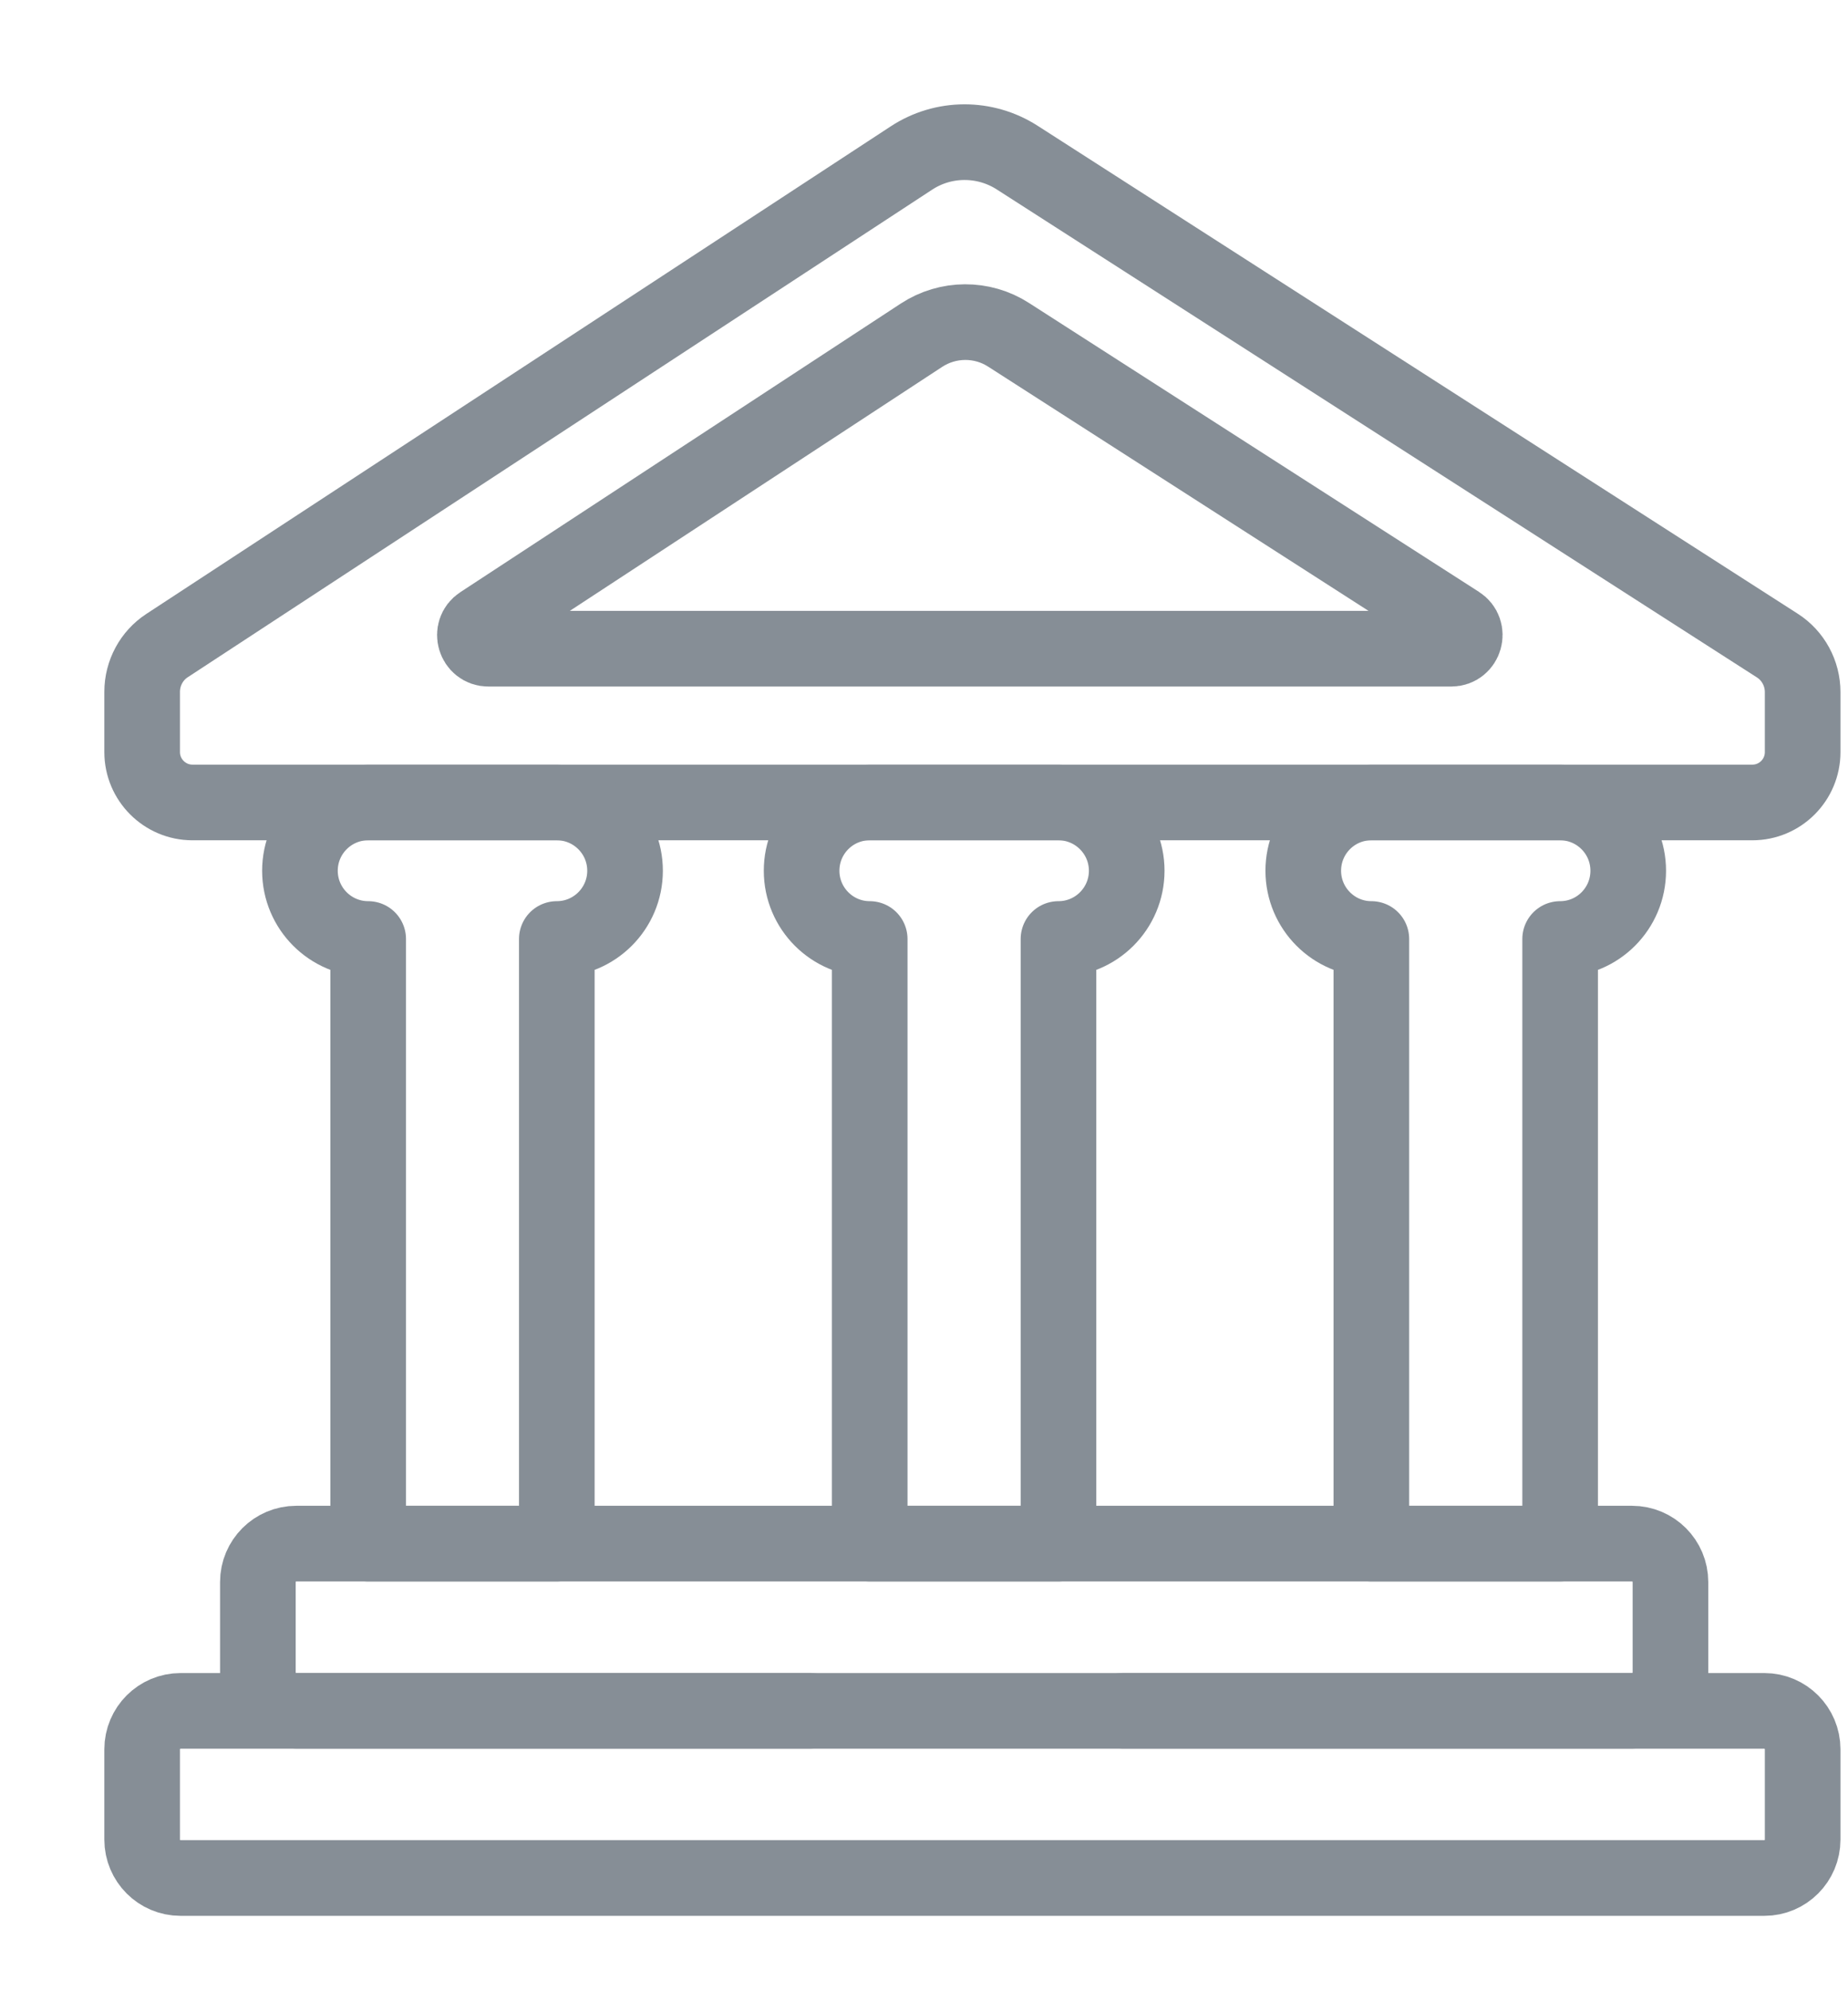
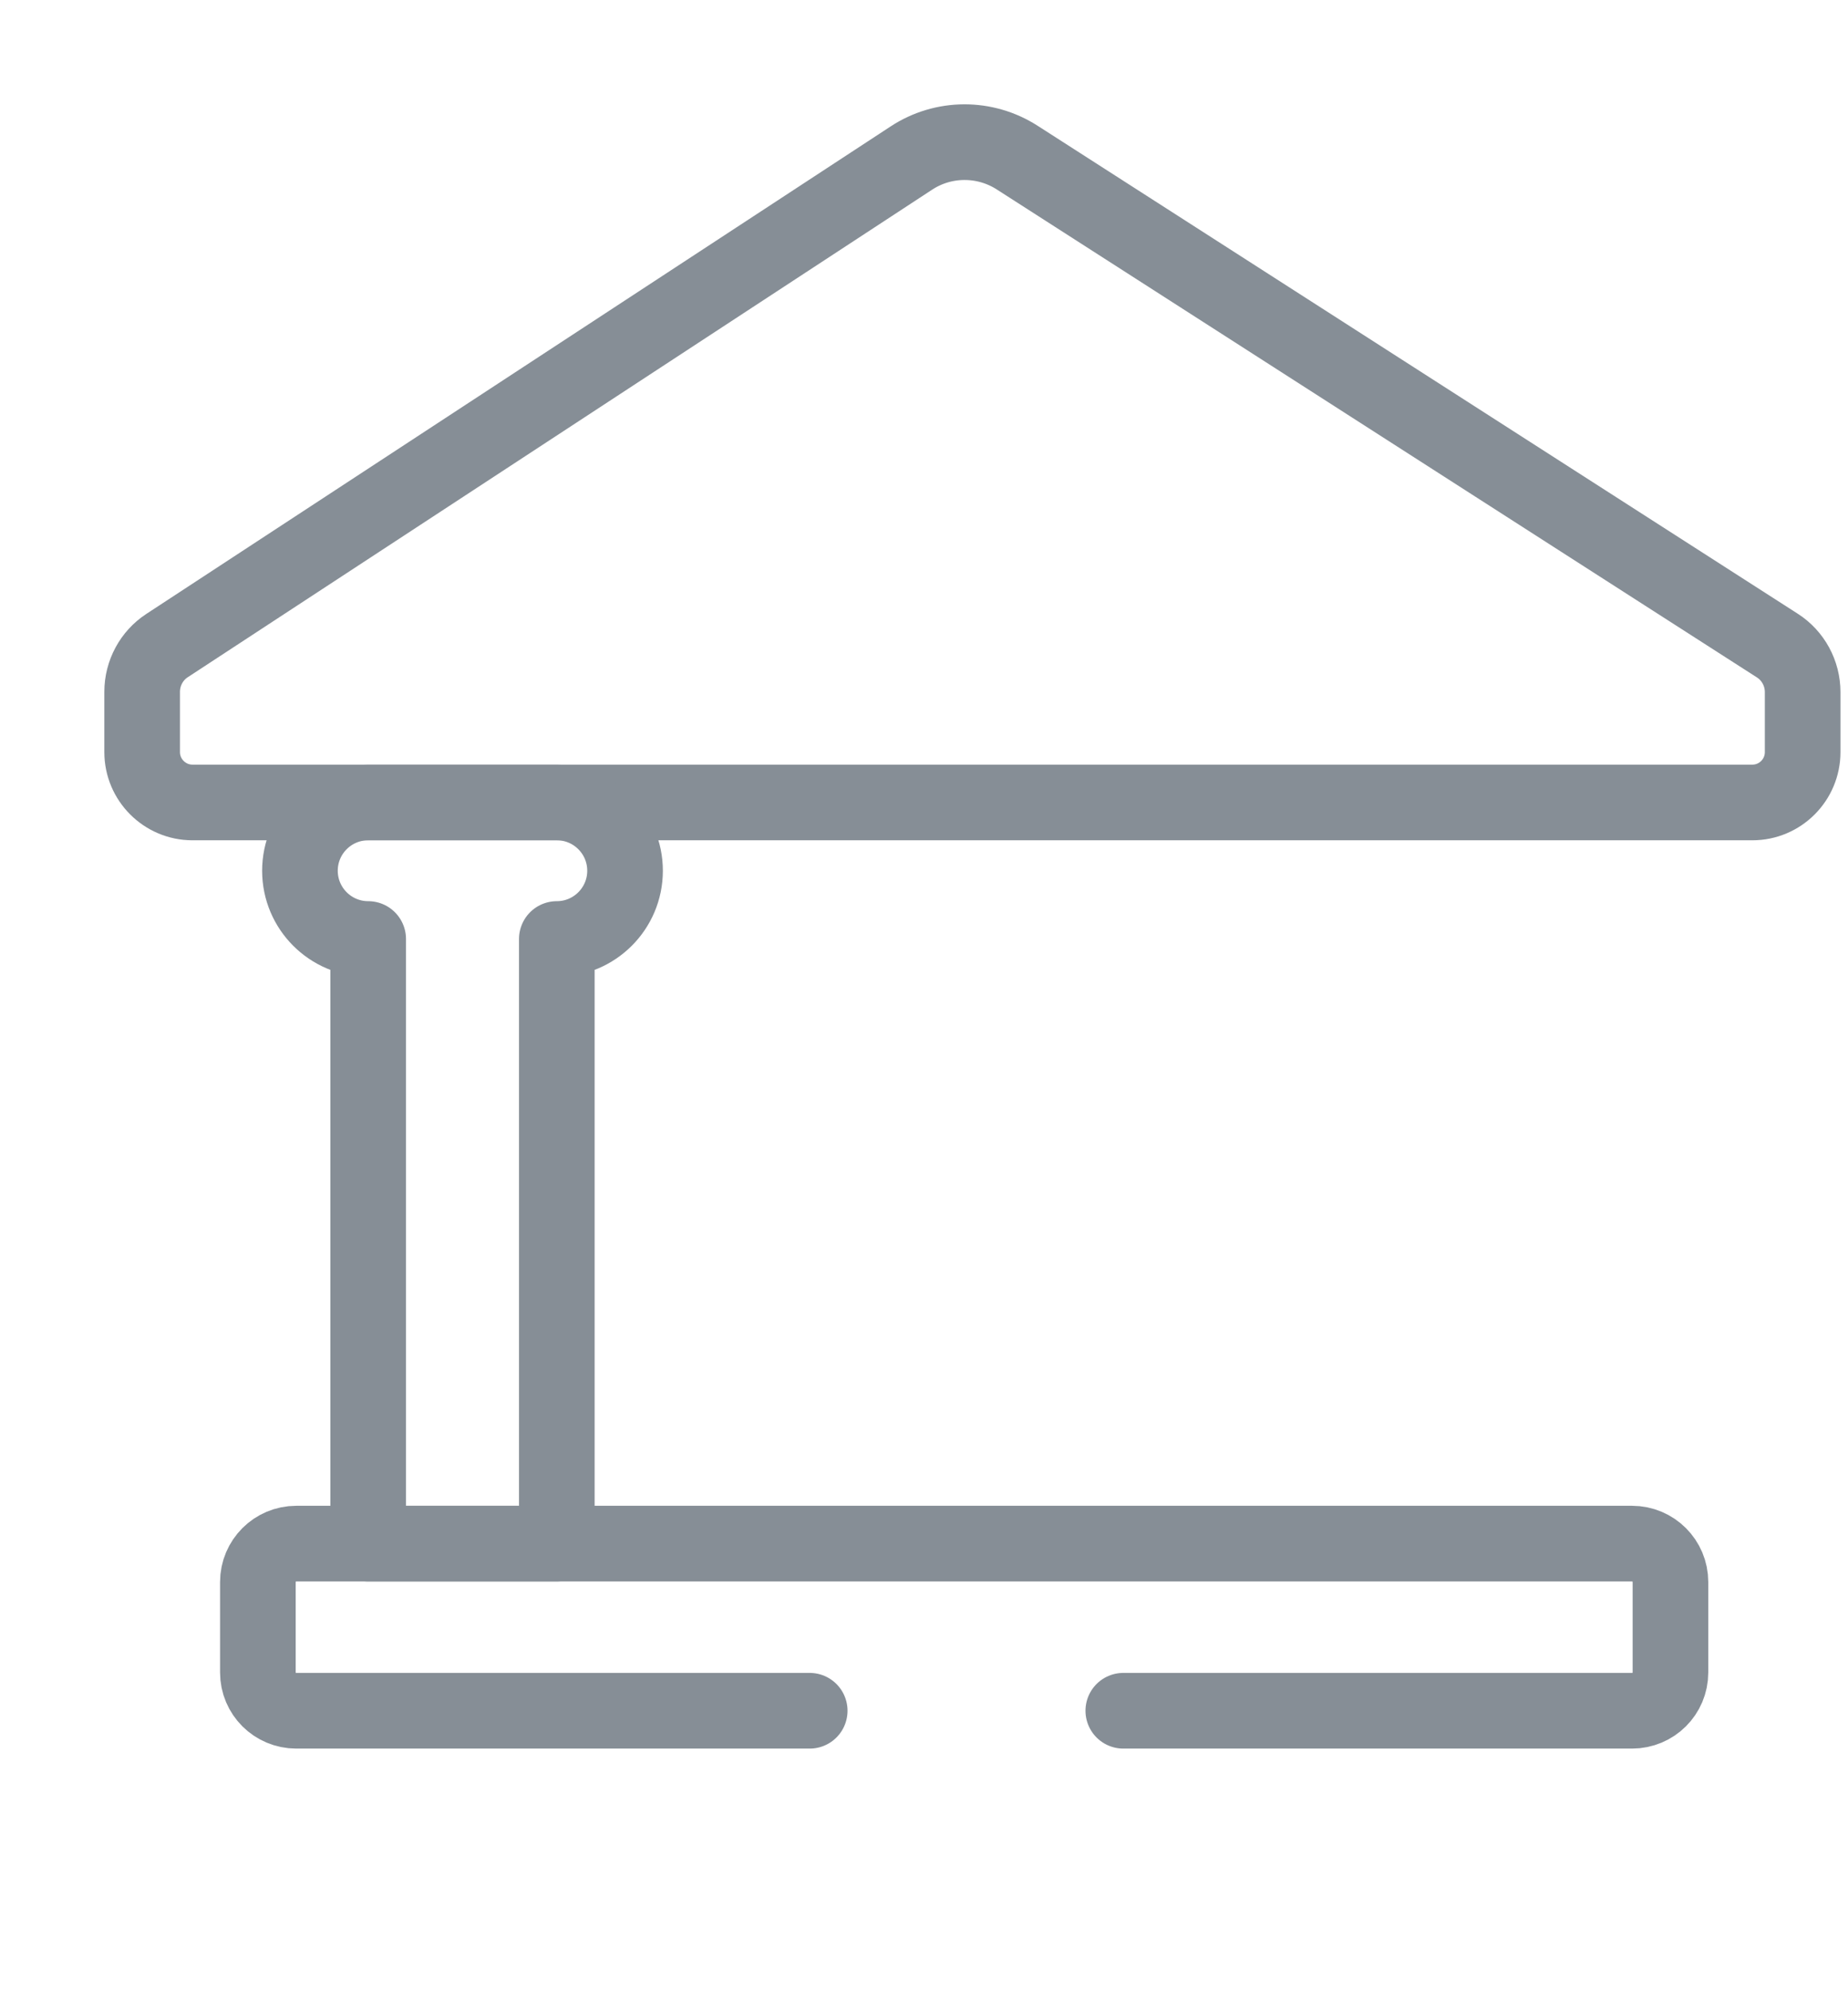
<svg xmlns="http://www.w3.org/2000/svg" fill="none" height="100%" overflow="visible" preserveAspectRatio="none" style="display: block;" viewBox="0 0 13 14" width="100%">
  <g id="g2325">
    <g id="g2327">
      <g id="g2329">
        <g id="g2335">
          <path d="M6.41 1.112L1.175 4.539C1.066 4.61 1 4.733 1 4.864V5.288C1 5.483 1.159 5.642 1.354 5.642H12.327C12.523 5.642 12.681 5.483 12.681 5.288V4.866C12.681 4.734 12.614 4.61 12.503 4.539L7.157 1.109C6.929 0.962 6.636 0.963 6.41 1.112Z" id="path2337" stroke="#868E96" stroke-linecap="round" stroke-linejoin="round" stroke-width="0.532" />
        </g>
        <g id="g2339">
-           <path d="M3.384 4.386L6.482 2.357C6.668 2.235 6.909 2.234 7.095 2.354L10.26 4.385C10.34 4.436 10.304 4.561 10.209 4.561H3.436C3.341 4.561 3.305 4.437 3.384 4.386Z" id="path2341" stroke="#868E96" stroke-linecap="round" stroke-linejoin="round" stroke-width="0.532" />
-         </g>
+           </g>
        <g id="g2343">
          <path d="M3.917 5.642H2.59C2.325 5.642 2.11 5.857 2.11 6.122C2.11 6.387 2.325 6.602 2.59 6.602V10.853H3.917V6.602C4.182 6.602 4.397 6.387 4.397 6.122C4.397 5.857 4.182 5.642 3.917 5.642Z" id="path2345" stroke="#868E96" stroke-linecap="round" stroke-linejoin="round" stroke-width="0.532" />
        </g>
        <g id="g2347">
-           <path d="M7.446 5.642H6.118C5.853 5.642 5.639 5.857 5.639 6.122C5.639 6.387 5.854 6.602 6.118 6.602V10.853H7.446V6.602C7.711 6.602 7.926 6.387 7.926 6.122C7.926 5.857 7.71 5.642 7.446 5.642Z" id="path2349" stroke="#868E96" stroke-linecap="round" stroke-linejoin="round" stroke-width="0.532" />
-         </g>
+           </g>
        <g id="g2351">
-           <path d="M10.975 5.642H9.647C9.382 5.642 9.168 5.857 9.168 6.122C9.168 6.387 9.383 6.602 9.647 6.602V10.853H10.975V6.602C11.24 6.602 11.454 6.387 11.454 6.122C11.454 5.857 11.239 5.642 10.975 5.642Z" id="path2353" stroke="#868E96" stroke-linecap="round" stroke-linejoin="round" stroke-width="0.532" />
-         </g>
+           </g>
        <g id="g2355">
          <path d="M7.902 12.028H11.481C11.63 12.028 11.751 11.908 11.751 11.759V11.123C11.751 10.974 11.63 10.853 11.481 10.853H2.084C1.935 10.853 1.814 10.974 1.814 11.123V11.759C1.814 11.908 1.935 12.028 2.084 12.028H5.696" id="path2357" stroke="#868E96" stroke-linecap="round" stroke-linejoin="round" stroke-width="0.532" />
        </g>
        <g id="g2359">
-           <path d="M1.27 12.029C1.121 12.029 1 12.15 1 12.299V12.934C1 13.083 1.121 13.204 1.27 13.204H12.412C12.56 13.204 12.681 13.083 12.681 12.934V12.299C12.681 12.15 12.56 12.029 12.412 12.029H1.27Z" id="path2361" stroke="#868E96" stroke-linecap="round" stroke-linejoin="round" stroke-width="0.532" />
-         </g>
+           </g>
      </g>
    </g>
  </g>
</svg>